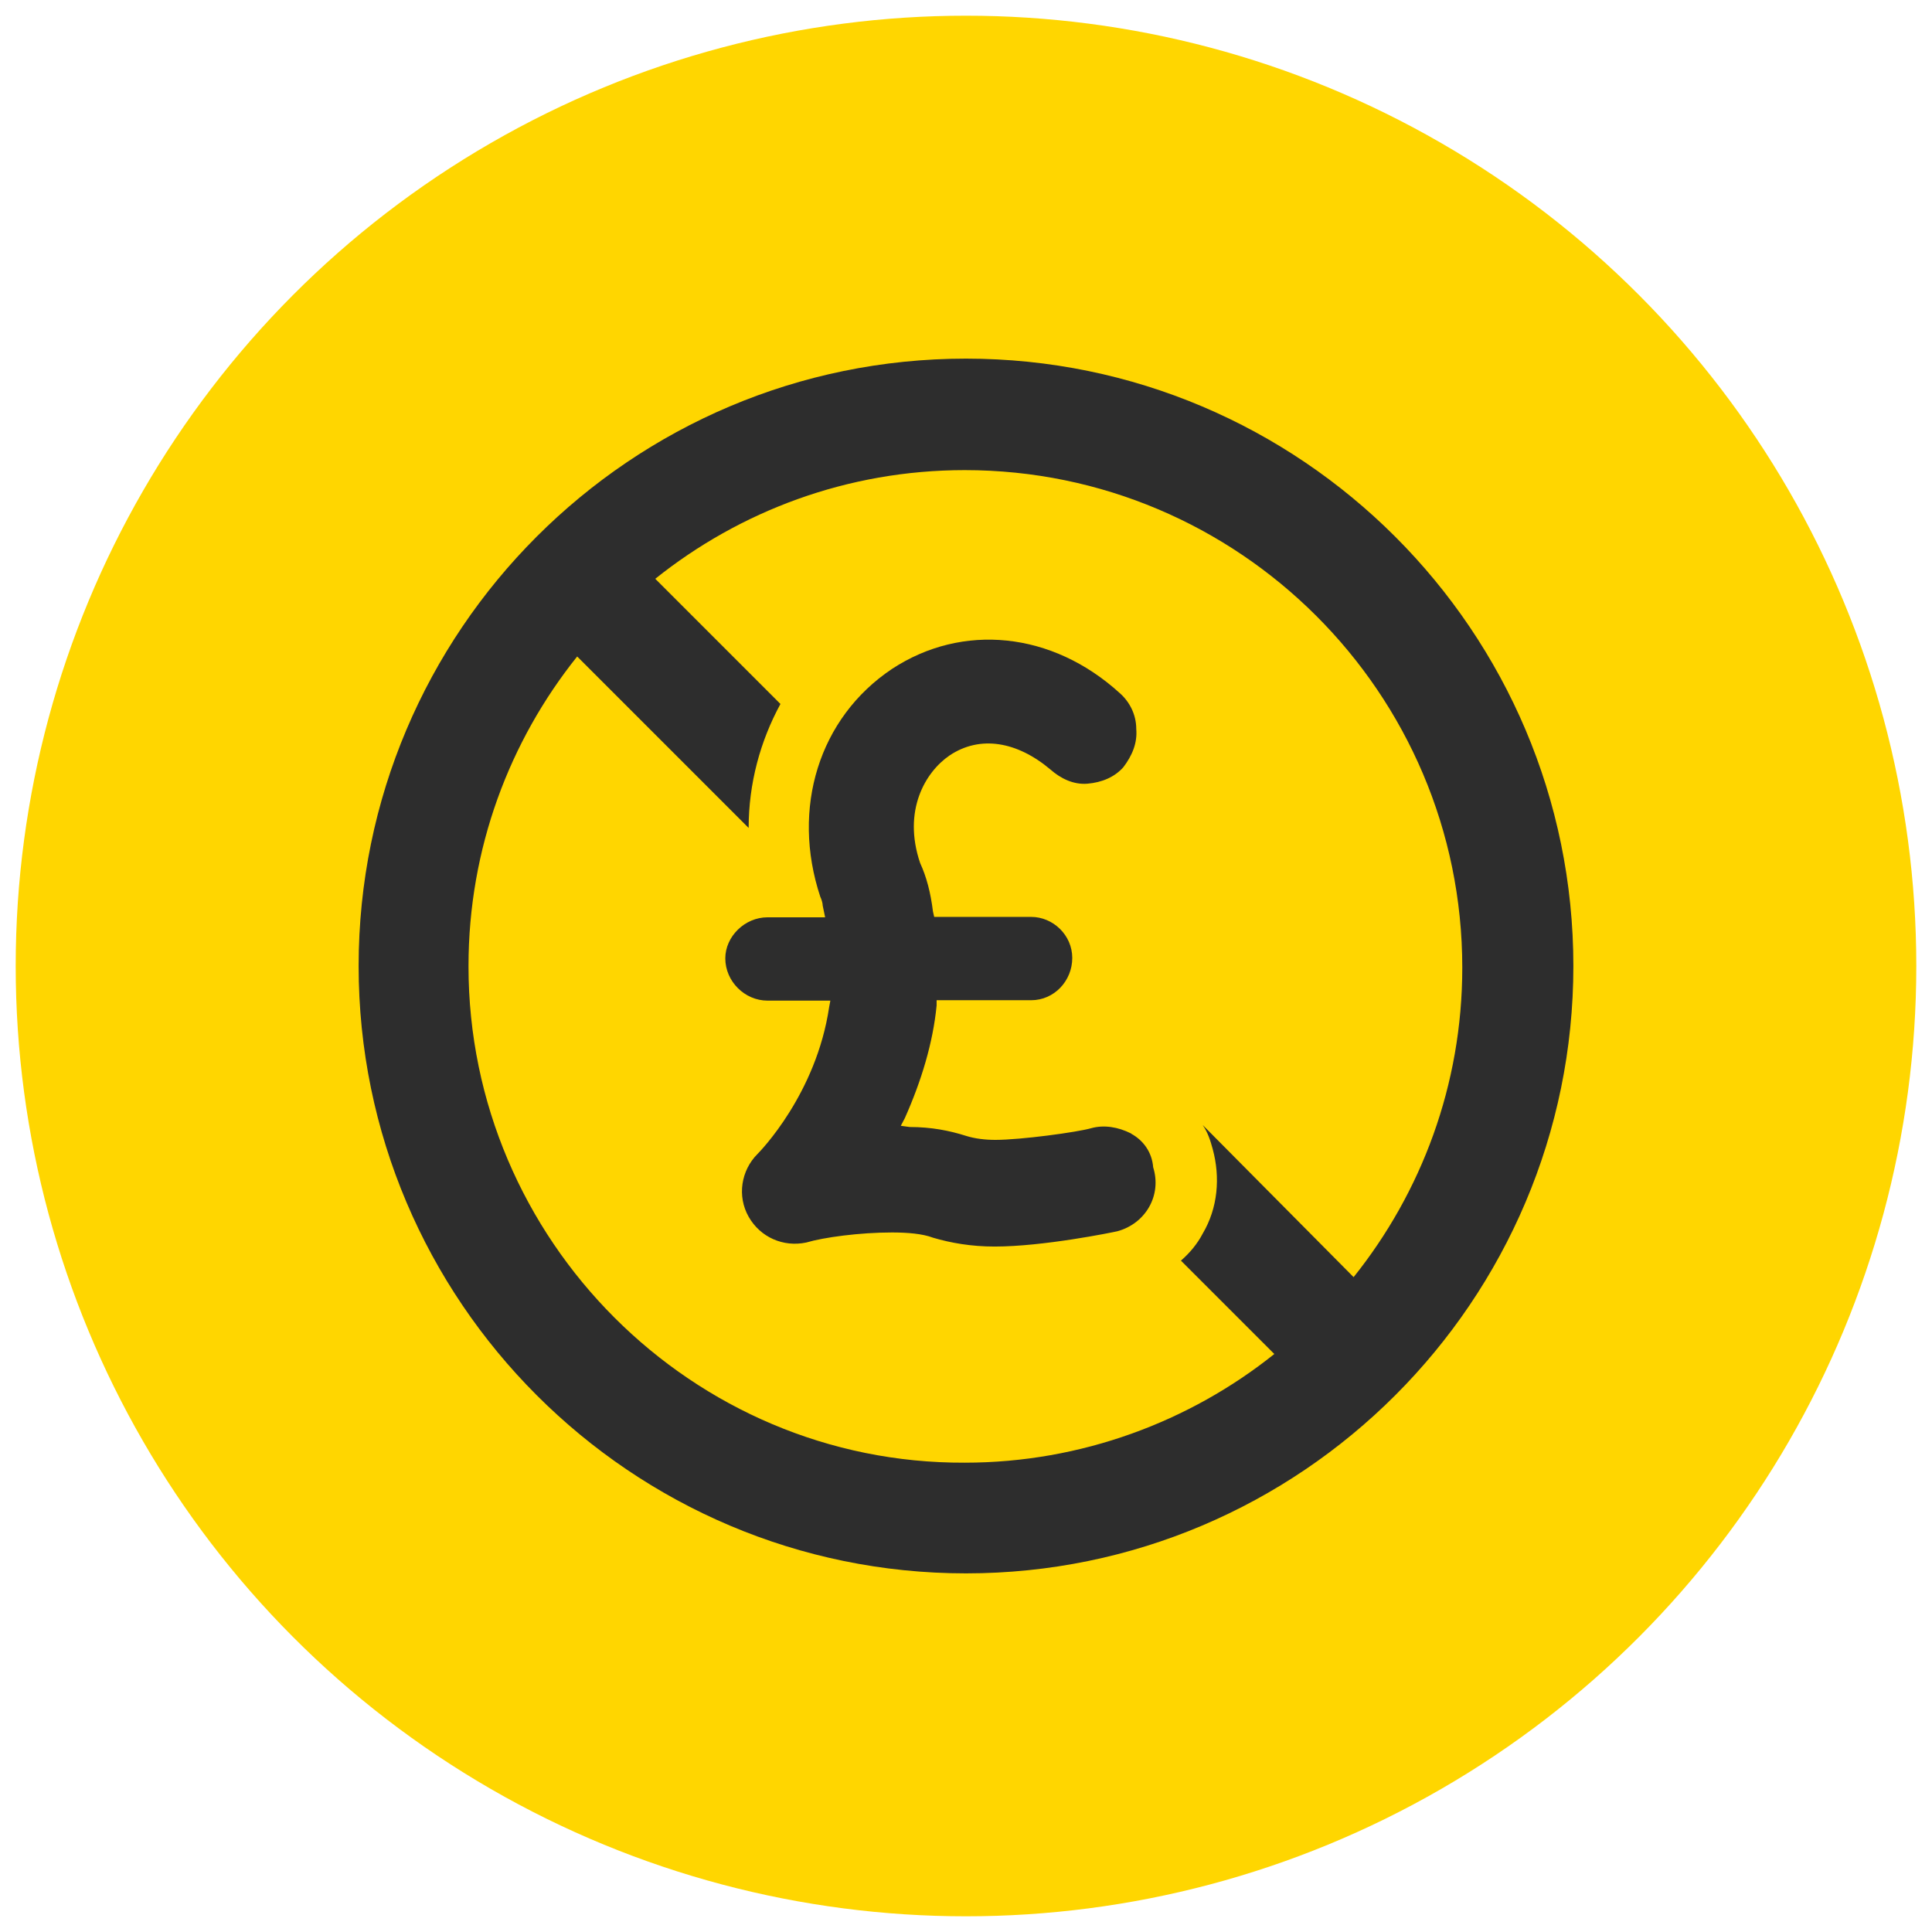
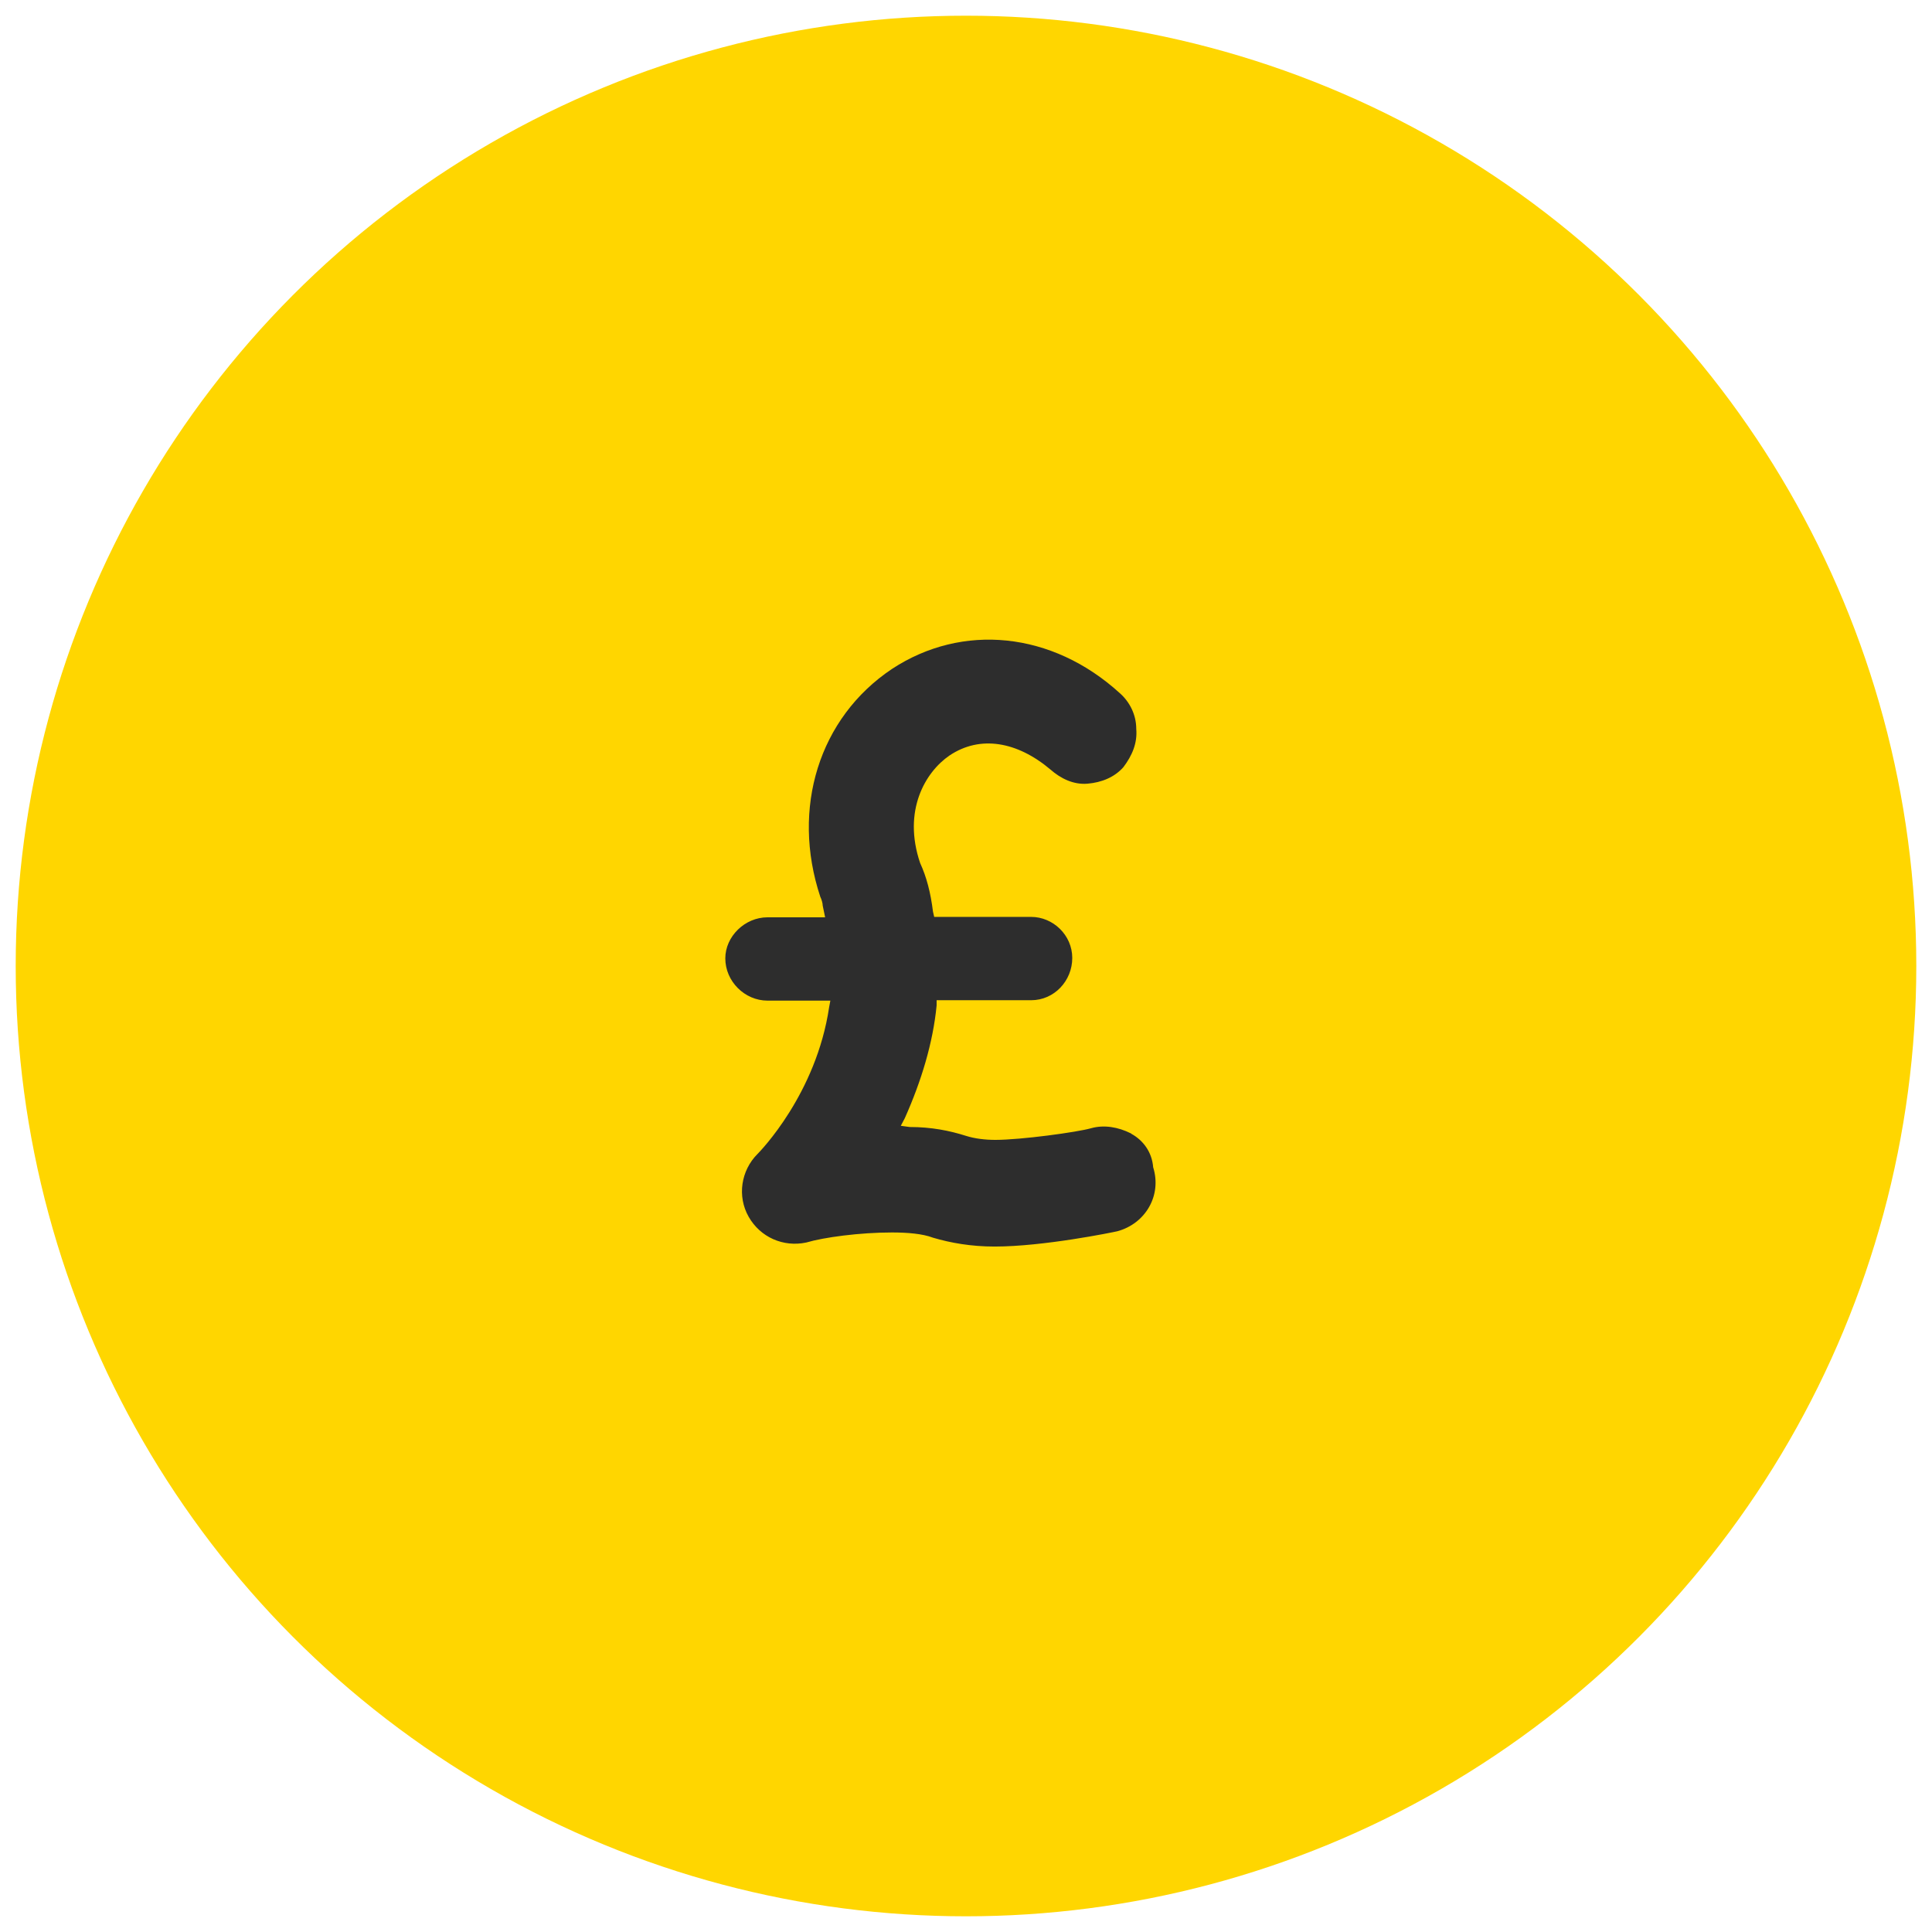
<svg xmlns="http://www.w3.org/2000/svg" id="Capa_1" data-name="Capa 1" viewBox="0 0 48 48">
  <defs>
    <style>
      .cls-1 {
        fill: #ffd600;
      }

      .cls-2 {
        fill: #2d2d2d;
      }
    </style>
  </defs>
  <circle class="cls-1" cx="24" cy="24" r="23.61" />
  <g>
-     <path class="cls-2" d="M24,8.91c-8.33,0-15.09,6.77-15.09,15.09s6.77,15.09,15.09,15.09,15.09-6.77,15.09-15.09-6.77-15.09-15.09-15.09ZM11.64,24c0-2.92,1.02-5.59,2.7-7.69l4.26,4.26c0-1.11.29-2.16.79-3.08l-3.11-3.11c2.1-1.68,4.77-2.7,7.69-2.7,6.8,0,12.36,5.53,12.36,12.36,0,2.92-1.02,5.59-2.7,7.69l-3.75-3.78c.13.19.19.38.25.6.19.7.13,1.46-.25,2.1-.13.25-.32.48-.54.67l2.32,2.32c-2.1,1.68-4.8,2.7-7.69,2.7-6.77.03-12.33-5.53-12.33-12.33Z" />
    <path class="cls-2" d="M28.1,28.16c-.32-.16-.67-.22-.99-.13-.35.1-1.75.29-2.38.29-.25,0-.51-.03-.73-.1-.41-.13-.86-.22-1.4-.22l-.22-.03.1-.19c.41-.92.7-1.87.79-2.8v-.13h2.35c.57,0,1.02-.48,1.02-1.05s-.48-1.02-1.02-1.02h-2.41l-.03-.13c-.06-.48-.16-.86-.32-1.21-.44-1.3.13-2.26.73-2.67.76-.51,1.68-.35,2.51.35.25.22.57.38.92.35.35-.03.67-.16.89-.41.22-.29.35-.6.32-.95,0-.35-.16-.67-.41-.89-1.68-1.53-3.91-1.75-5.66-.6-1.81,1.21-2.51,3.46-1.78,5.66.03.06.06.16.06.22l.06.29h-1.43c-.57,0-1.05.48-1.05,1.02,0,.57.48,1.05,1.05,1.05h1.56l-.03.16c-.32,2.16-1.72,3.59-1.78,3.65-.41.41-.51,1.05-.22,1.56.29.51.86.76,1.43.64.44-.13,1.33-.25,2.13-.25.38,0,.76.03,1.02.13.44.13.95.22,1.53.22,1.21,0,2.92-.35,3.05-.38.7-.19,1.11-.89.89-1.59-.03-.38-.25-.67-.54-.83Z" />
  </g>
</svg>